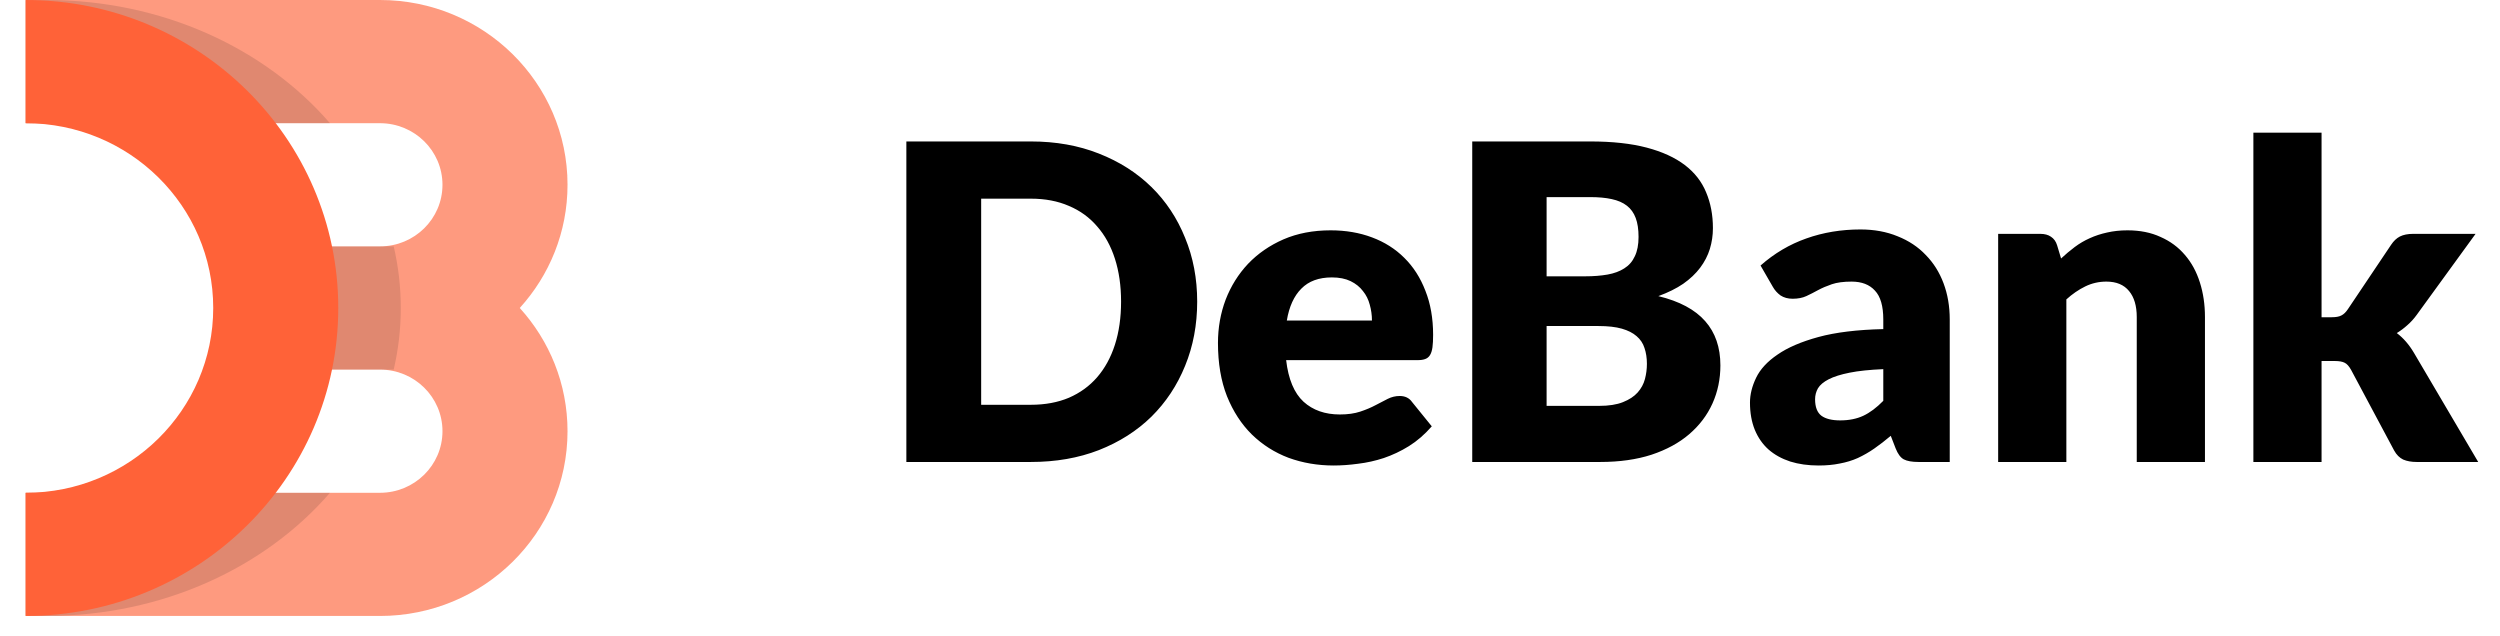
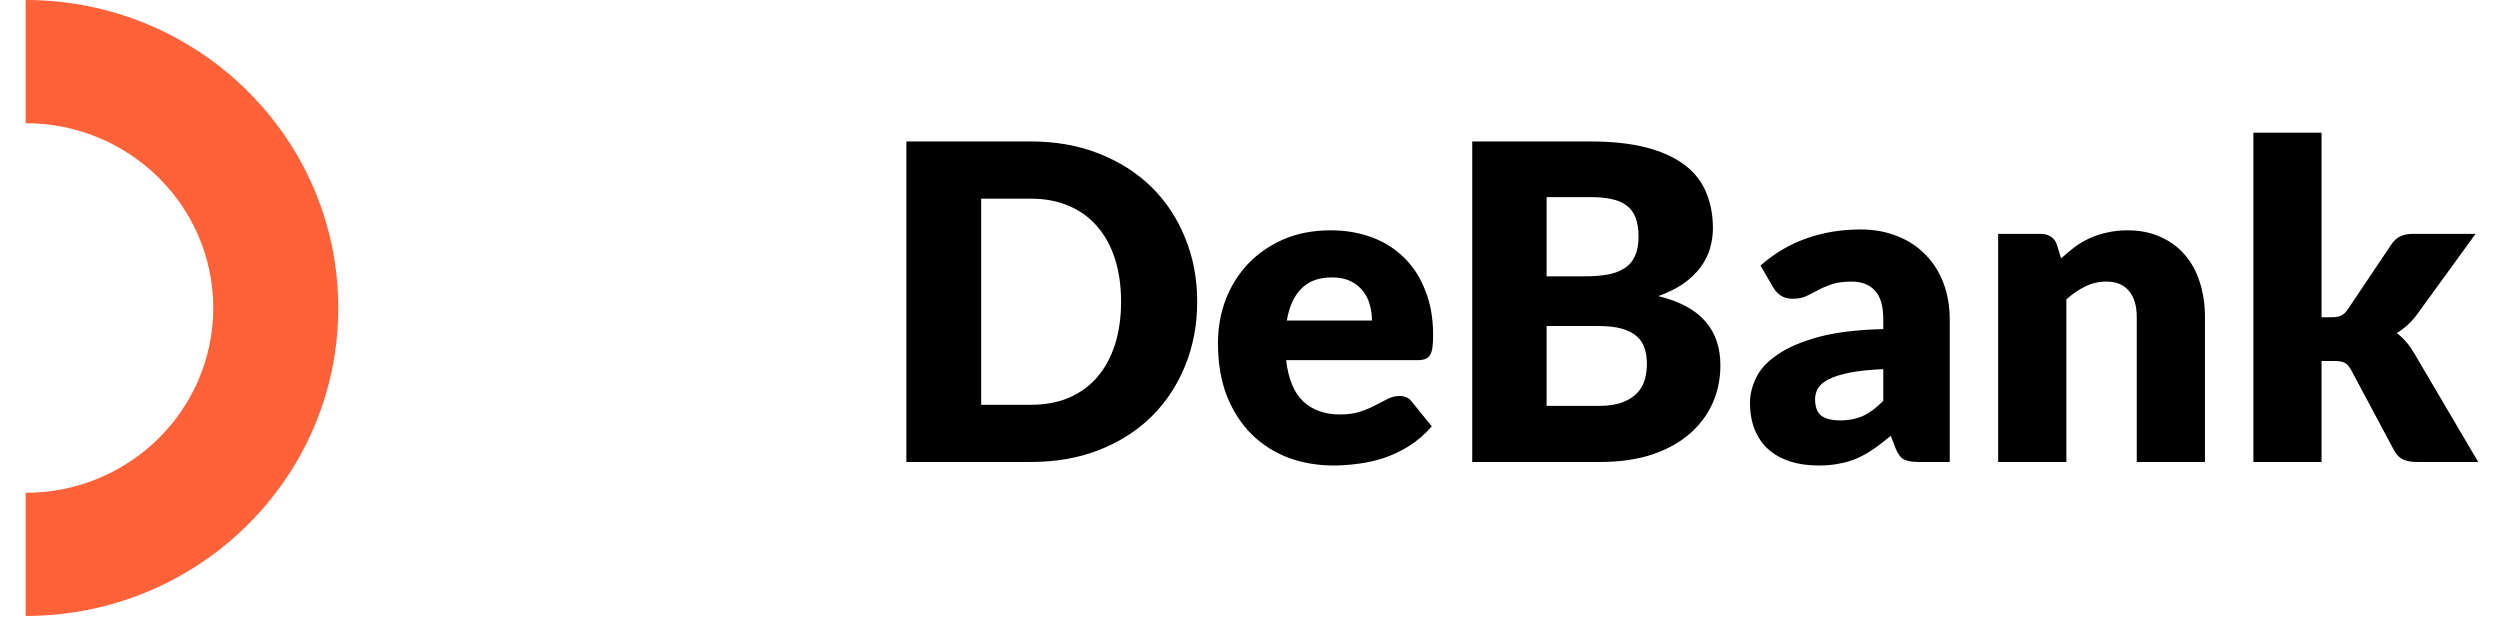
<svg xmlns="http://www.w3.org/2000/svg" width="114" height="29" viewBox="0 0 114 29" fill="none">
  <g clip-path="url(#clip0_576_5354)">
-     <path opacity="0.8" fill-rule="evenodd" clip-rule="evenodd" d="M25.879 19.662C25.879 24.316 22.049 28.088 17.326 28.088H1.17V22.471H17.326C18.9 22.471 20.177 21.213 20.177 19.662C20.177 18.111 18.9 16.853 17.326 16.853H11.624V11.235H17.326C18.9 11.235 20.177 9.978 20.177 8.427C20.177 6.875 18.9 5.618 17.326 5.618H1.17V0H17.326C22.049 0 25.879 3.773 25.879 8.427C25.879 10.585 25.055 12.553 23.701 14.044C25.055 15.535 25.879 17.504 25.879 19.662Z" fill="#FE815F" />
-     <path opacity="0.12" fill-rule="evenodd" clip-rule="evenodd" d="M1.17 5.618H15.046C12.099 2.207 7.406 0 2.121 0C1.802 0 1.485 0.008 1.17 0.024V5.618ZM17.953 16.853H12.574V11.235H17.953C18.165 12.143 18.276 13.082 18.276 14.044C18.276 15.006 18.165 15.945 17.953 16.853ZM1.17 22.471H15.046C12.099 25.882 7.406 28.088 2.121 28.088C1.802 28.088 1.485 28.081 1.17 28.065V22.471Z" fill="black" />
    <path d="M1.17 0C9.043 0 15.425 6.288 15.425 14.044C15.425 21.801 9.043 28.088 1.17 28.088V22.471C5.894 22.471 9.723 18.698 9.723 14.044C9.723 9.39 5.894 5.618 1.17 5.618V0Z" fill="#FF6238" />
    <path d="M54.592 13.753C54.592 14.81 54.408 15.786 54.04 16.683C53.679 17.572 53.167 18.345 52.505 19C51.843 19.649 51.044 20.157 50.108 20.525C49.178 20.886 48.145 21.066 47.008 21.066H41.33V6.45H47.008C48.145 6.45 49.178 6.634 50.108 7.002C51.044 7.37 51.843 7.878 52.505 8.527C53.167 9.176 53.679 9.948 54.04 10.844C54.408 11.734 54.592 12.703 54.592 13.753ZM51.121 13.753C51.121 13.031 51.027 12.379 50.84 11.797C50.653 11.215 50.382 10.724 50.028 10.322C49.68 9.915 49.252 9.604 48.743 9.39C48.235 9.169 47.657 9.059 47.008 9.059H44.741V18.458H47.008C47.657 18.458 48.235 18.351 48.743 18.137C49.252 17.916 49.68 17.605 50.028 17.204C50.382 16.796 50.653 16.301 50.84 15.72C51.027 15.138 51.121 14.482 51.121 13.753ZM60.675 10.503C61.364 10.503 61.992 10.61 62.561 10.824C63.136 11.038 63.627 11.349 64.035 11.757C64.45 12.165 64.771 12.667 64.999 13.262C65.233 13.85 65.35 14.519 65.35 15.268C65.35 15.502 65.34 15.693 65.32 15.84C65.299 15.987 65.263 16.104 65.209 16.191C65.156 16.278 65.082 16.338 64.989 16.372C64.901 16.405 64.788 16.422 64.647 16.422H58.648C58.749 17.291 59.013 17.923 59.441 18.318C59.869 18.706 60.421 18.9 61.096 18.9C61.457 18.9 61.768 18.856 62.029 18.769C62.29 18.682 62.521 18.585 62.721 18.478C62.929 18.371 63.116 18.274 63.283 18.187C63.457 18.1 63.638 18.057 63.825 18.057C64.072 18.057 64.26 18.147 64.387 18.328L65.289 19.441C64.968 19.809 64.621 20.11 64.246 20.344C63.878 20.572 63.497 20.752 63.102 20.886C62.715 21.013 62.323 21.1 61.929 21.147C61.541 21.2 61.17 21.227 60.815 21.227C60.086 21.227 59.401 21.11 58.759 20.876C58.123 20.635 57.565 20.281 57.084 19.812C56.609 19.344 56.231 18.762 55.95 18.067C55.676 17.371 55.539 16.562 55.539 15.639C55.539 14.944 55.656 14.285 55.89 13.663C56.131 13.041 56.472 12.496 56.913 12.028C57.361 11.56 57.899 11.189 58.528 10.914C59.163 10.64 59.879 10.503 60.675 10.503ZM60.735 12.65C60.14 12.65 59.675 12.82 59.341 13.162C59.006 13.496 58.785 13.981 58.679 14.616H62.561C62.561 14.369 62.527 14.128 62.461 13.894C62.4 13.66 62.297 13.452 62.15 13.272C62.009 13.085 61.822 12.934 61.588 12.82C61.354 12.707 61.069 12.65 60.735 12.65ZM67.134 21.066V6.45H72.511C73.521 6.45 74.38 6.544 75.089 6.731C75.798 6.918 76.377 7.183 76.825 7.524C77.273 7.865 77.597 8.279 77.798 8.768C78.005 9.256 78.109 9.801 78.109 10.403C78.109 10.73 78.062 11.048 77.968 11.356C77.875 11.657 77.728 11.941 77.527 12.209C77.326 12.476 77.069 12.72 76.754 12.941C76.44 13.155 76.062 13.342 75.621 13.503C76.584 13.737 77.296 14.118 77.758 14.646C78.219 15.168 78.45 15.84 78.45 16.663C78.45 17.285 78.329 17.863 78.089 18.398C77.848 18.933 77.493 19.401 77.025 19.802C76.564 20.197 75.992 20.508 75.31 20.735C74.628 20.956 73.849 21.066 72.972 21.066H67.134ZM70.525 14.867V18.508H72.912C73.36 18.508 73.725 18.451 74.006 18.338C74.293 18.224 74.517 18.077 74.678 17.896C74.838 17.716 74.949 17.512 75.009 17.285C75.069 17.057 75.099 16.826 75.099 16.592C75.099 16.325 75.062 16.084 74.989 15.87C74.922 15.656 74.802 15.476 74.628 15.328C74.46 15.181 74.237 15.068 73.956 14.987C73.675 14.907 73.32 14.867 72.892 14.867H70.525ZM70.525 12.6H72.29C72.665 12.6 73.003 12.573 73.304 12.52C73.605 12.466 73.859 12.372 74.066 12.239C74.28 12.105 74.441 11.921 74.547 11.687C74.661 11.453 74.718 11.159 74.718 10.804C74.718 10.456 74.674 10.169 74.588 9.941C74.501 9.707 74.367 9.52 74.186 9.38C74.006 9.239 73.775 9.139 73.494 9.079C73.22 9.018 72.892 8.988 72.511 8.988H70.525V12.6ZM87.483 21.066C87.189 21.066 86.965 21.026 86.811 20.946C86.664 20.866 86.54 20.698 86.44 20.444L86.219 19.873C85.958 20.093 85.708 20.287 85.467 20.454C85.226 20.622 84.975 20.765 84.715 20.886C84.46 21 84.186 21.083 83.892 21.137C83.604 21.197 83.283 21.227 82.929 21.227C82.454 21.227 82.023 21.167 81.635 21.046C81.247 20.919 80.916 20.735 80.642 20.495C80.374 20.254 80.167 19.956 80.02 19.602C79.873 19.241 79.799 18.826 79.799 18.358C79.799 17.99 79.893 17.612 80.08 17.224C80.267 16.836 80.591 16.485 81.053 16.171C81.514 15.85 82.136 15.582 82.919 15.368C83.701 15.155 84.688 15.034 85.878 15.007V14.566C85.878 13.957 85.751 13.519 85.497 13.252C85.249 12.978 84.895 12.841 84.434 12.841C84.066 12.841 83.765 12.881 83.531 12.961C83.297 13.041 83.086 13.131 82.899 13.232C82.718 13.332 82.541 13.422 82.367 13.503C82.193 13.583 81.986 13.623 81.745 13.623C81.531 13.623 81.347 13.573 81.193 13.473C81.046 13.365 80.929 13.235 80.842 13.081L80.281 12.108C80.909 11.553 81.605 11.142 82.367 10.874C83.136 10.6 83.959 10.463 84.835 10.463C85.463 10.463 86.029 10.567 86.53 10.774C87.038 10.975 87.466 11.259 87.814 11.627C88.169 11.988 88.44 12.419 88.627 12.921C88.814 13.422 88.908 13.971 88.908 14.566V21.066H87.483ZM83.912 19.17C84.313 19.17 84.664 19.1 84.965 18.96C85.266 18.819 85.57 18.592 85.878 18.278V16.833C85.256 16.86 84.745 16.913 84.343 16.994C83.942 17.074 83.624 17.174 83.39 17.294C83.156 17.415 82.992 17.552 82.899 17.706C82.812 17.86 82.768 18.027 82.768 18.207C82.768 18.562 82.865 18.813 83.059 18.96C83.253 19.1 83.537 19.17 83.912 19.17ZM91.116 21.066V10.664H93.042C93.236 10.664 93.396 10.707 93.523 10.794C93.657 10.881 93.751 11.011 93.804 11.185L93.985 11.787C94.186 11.6 94.393 11.426 94.607 11.265C94.821 11.105 95.048 10.971 95.289 10.864C95.537 10.751 95.801 10.664 96.082 10.603C96.369 10.537 96.68 10.503 97.014 10.503C97.583 10.503 98.085 10.603 98.519 10.804C98.961 10.998 99.332 11.272 99.633 11.627C99.934 11.974 100.161 12.392 100.315 12.881C100.468 13.362 100.546 13.887 100.546 14.456V21.066H97.436V14.456C97.436 13.947 97.319 13.553 97.085 13.272C96.851 12.984 96.506 12.841 96.051 12.841C95.71 12.841 95.389 12.914 95.088 13.061C94.787 13.208 94.5 13.405 94.226 13.653V21.066H91.116ZM105.863 6.049V14.466H106.325C106.52 14.466 106.666 14.439 106.766 14.385C106.874 14.332 106.974 14.235 107.067 14.094L109.033 11.165C109.148 10.991 109.281 10.864 109.435 10.784C109.595 10.704 109.796 10.664 110.037 10.664H112.886L110.197 14.365C110.071 14.539 109.93 14.693 109.776 14.827C109.629 14.96 109.469 15.081 109.294 15.188C109.595 15.415 109.856 15.716 110.077 16.091L113.006 21.066H110.197C109.963 21.066 109.76 21.03 109.585 20.956C109.419 20.876 109.281 20.739 109.174 20.545L107.208 16.863C107.114 16.696 107.017 16.589 106.917 16.542C106.816 16.489 106.666 16.462 106.465 16.462H105.863V21.066H102.754V6.049H105.863Z" fill="black" />
  </g>
  <defs>
    <clipPath id="clip0_576_5354">
      <rect width="113.357" height="28.088" fill="white" />
    </clipPath>
  </defs>
</svg>